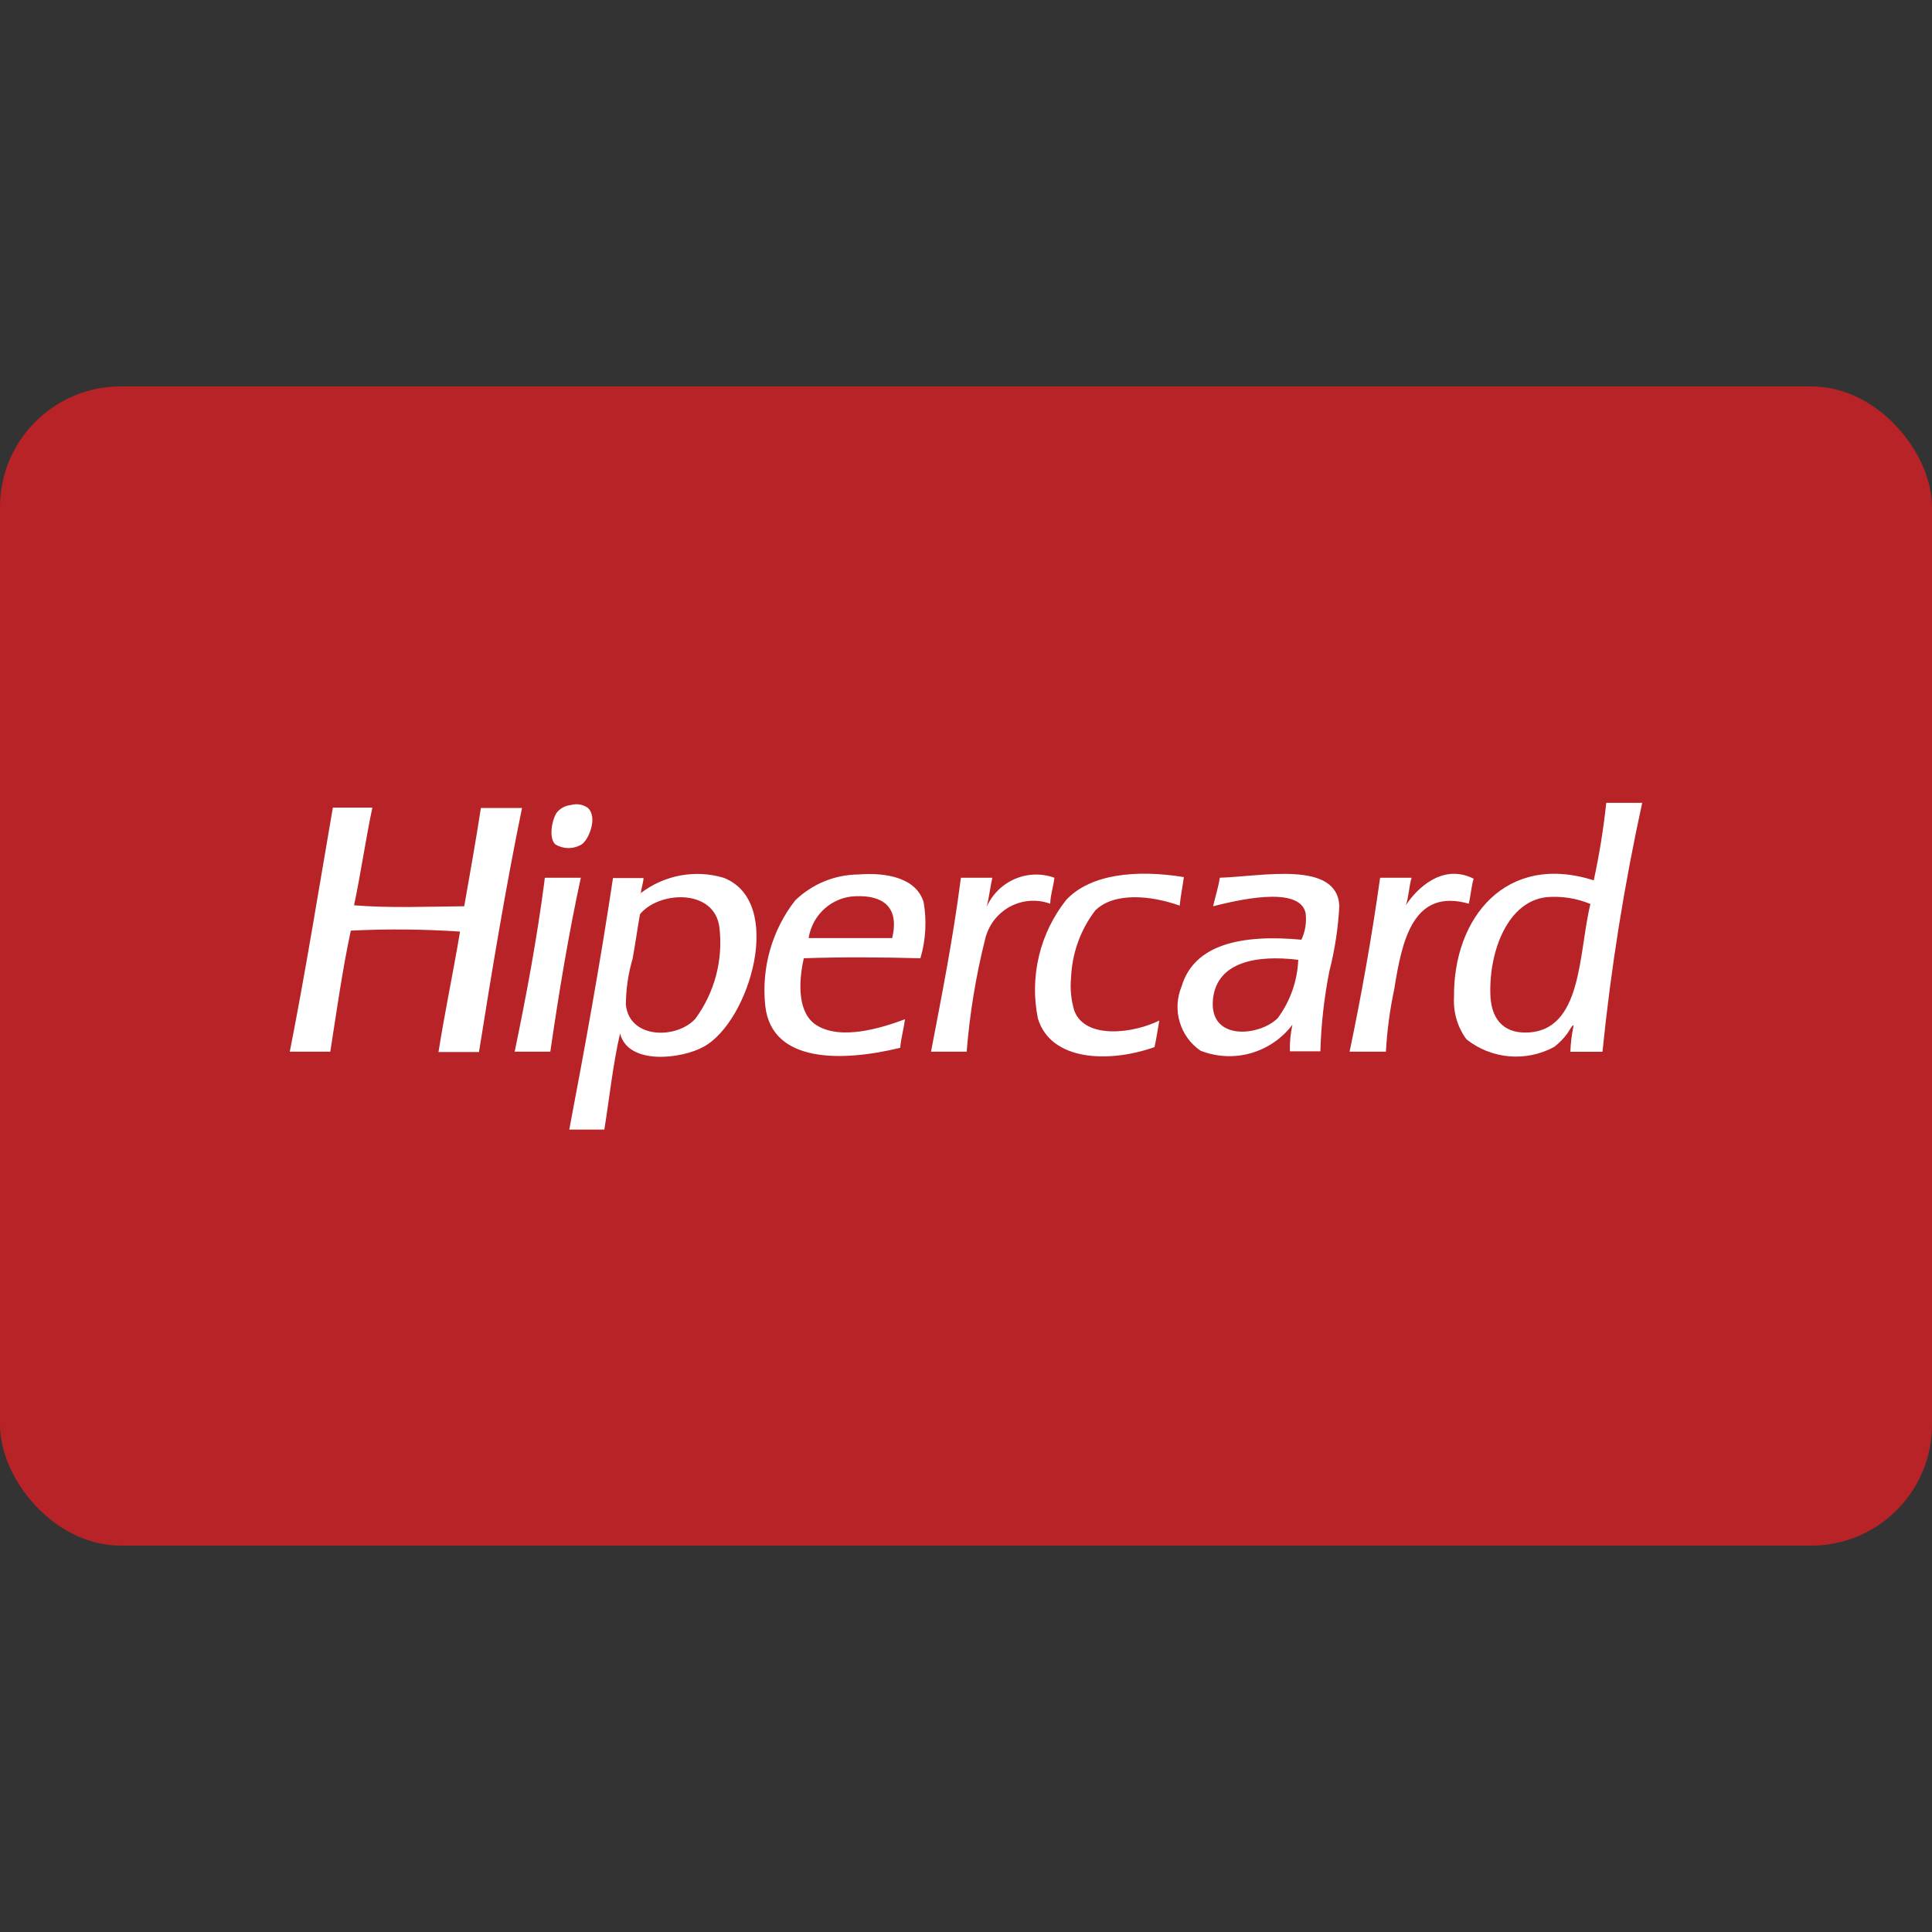
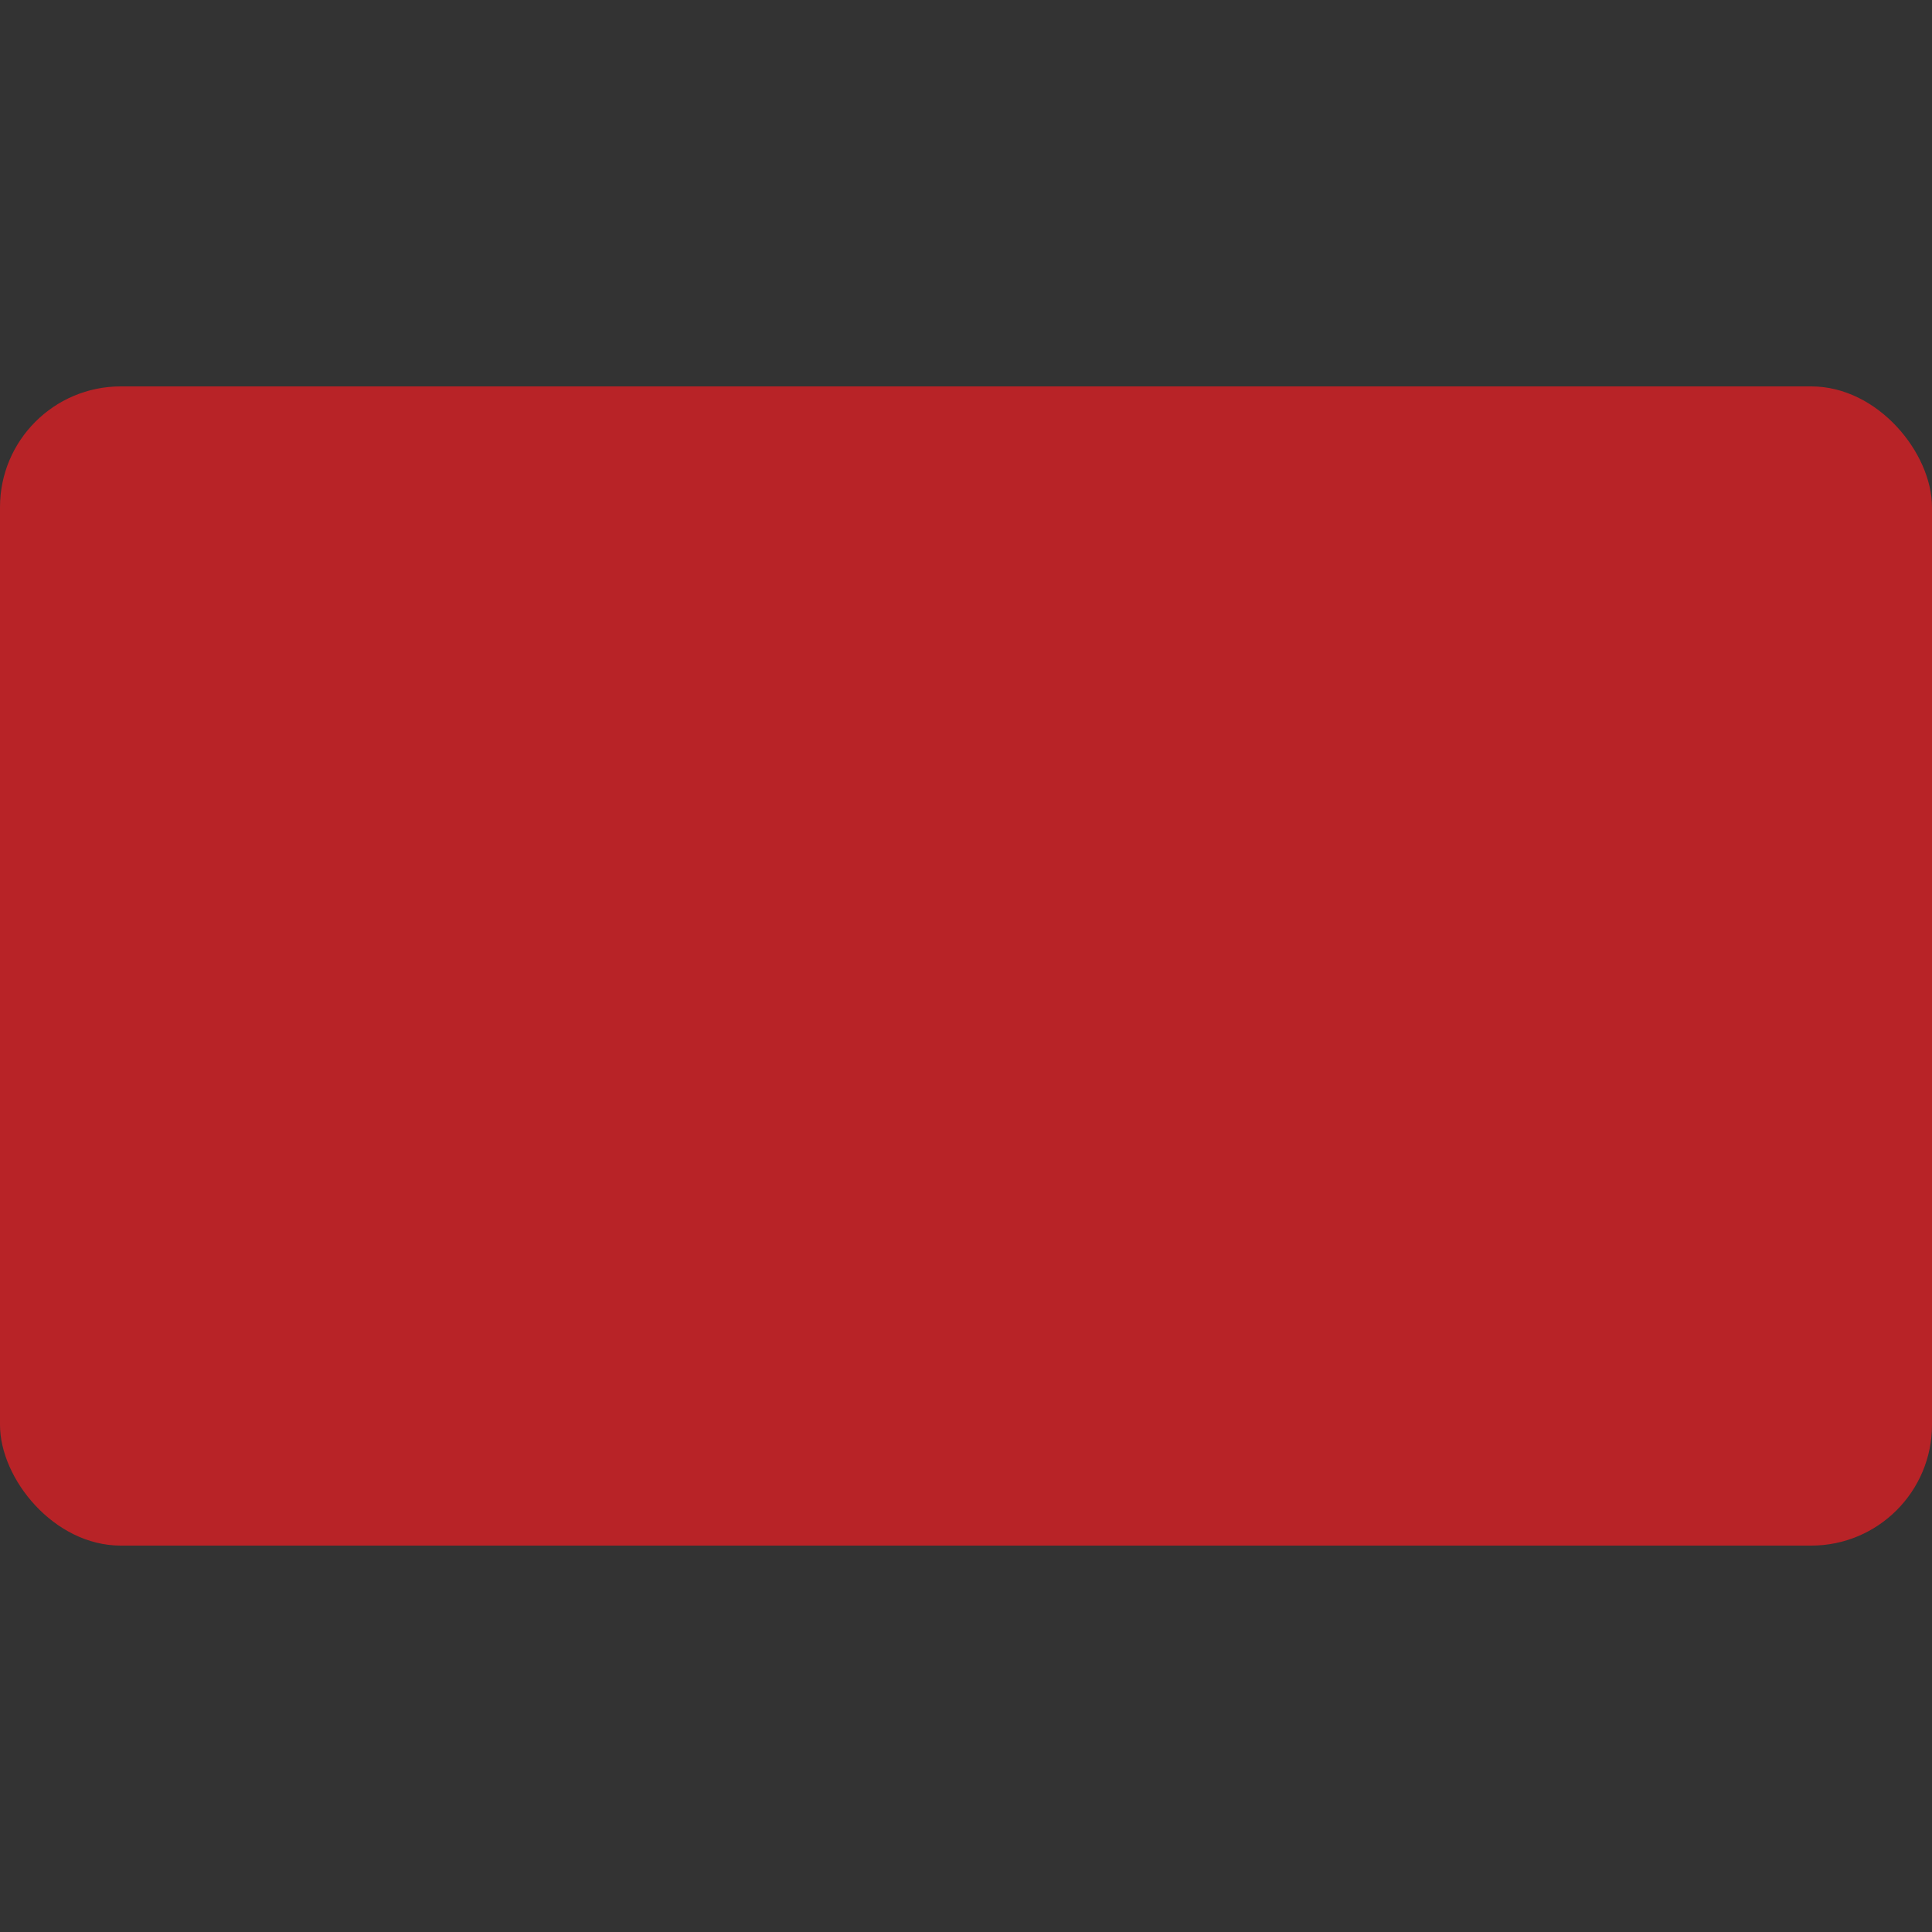
<svg xmlns="http://www.w3.org/2000/svg" width="64" height="64" viewBox="0 0 64 64" fill="none">
  <rect x="0" y="0" width="64" height="64" fill="#333333" stroke="none" />
  <rect y="12.8" width="64" height="38.4" rx="4" fill="#B82327" />
-   <path fill-rule="evenodd" clip-rule="evenodd" d="M19.273 27.969C19.506 27.808 19.816 27.066 19.465 26.754C19.384 26.7 19.293 26.664 19.197 26.649C19.102 26.634 19.004 26.641 18.911 26.668C18.821 26.676 18.734 26.702 18.654 26.744C18.575 26.787 18.504 26.845 18.446 26.915C18.298 27.119 18.159 27.742 18.393 27.969C18.526 28.05 18.678 28.093 18.833 28.093C18.988 28.093 19.141 28.05 19.273 27.969ZM15.932 26.754C15.761 27.861 15.57 28.936 15.378 30.021C14.155 30.032 12.909 30.086 11.728 29.989C11.952 28.936 12.112 27.807 12.335 26.754H11.026C10.561 29.452 10.121 32.193 9.6 34.838H10.941C11.154 33.484 11.345 32.108 11.621 30.828C12.827 30.769 14.035 30.779 15.239 30.86C15.016 32.204 14.739 33.494 14.526 34.85H15.867C16.303 32.112 16.75 29.399 17.293 26.765H15.932V26.754ZM34.928 29.076C34.502 28.923 34.034 28.937 33.618 29.117C33.202 29.296 32.868 29.627 32.682 30.043C32.767 29.742 32.799 29.388 32.873 29.076H31.831C31.575 31.075 31.203 32.946 30.841 34.838H32.022C32.122 33.587 32.325 32.346 32.629 31.129C32.681 30.9 32.78 30.685 32.92 30.497C33.061 30.31 33.239 30.155 33.443 30.042C33.648 29.929 33.873 29.861 34.105 29.843C34.337 29.825 34.57 29.857 34.789 29.936C34.8 29.624 34.896 29.377 34.928 29.076ZM35.588 33.483C35.48 33.125 35.444 32.749 35.481 32.376C35.515 31.572 35.794 30.799 36.28 30.162C36.9 29.549 38.111 29.656 39.079 30C39.111 29.667 39.175 29.375 39.217 29.055C37.631 28.796 36.12 28.957 35.323 29.807C34.889 30.352 34.579 30.988 34.417 31.668C34.254 32.348 34.242 33.056 34.382 33.741C34.808 35.139 36.705 35.228 38.245 34.687C38.308 34.408 38.351 34.096 38.404 33.806C37.567 34.225 35.96 34.451 35.588 33.483ZM48.816 29.108C47.773 28.581 46.911 29.462 46.57 29.989C46.666 29.72 46.676 29.355 46.761 29.076H45.718C45.441 31.053 45.098 32.967 44.707 34.838H45.91C45.948 34.141 46.041 33.447 46.187 32.764C46.442 31.161 46.806 29.41 48.655 29.936C48.72 29.667 48.741 29.355 48.816 29.108ZM18.071 29.076C18.039 29.076 18.039 29.119 18.039 29.162C17.784 31.117 17.433 32.989 17.049 34.838H18.23C18.518 32.861 18.837 30.927 19.241 29.076H18.071ZM28.426 28.968C27.648 28.977 26.902 29.285 26.34 29.829C25.57 30.818 25.215 32.072 25.351 33.323C25.563 35.236 27.925 35.172 29.82 34.71C29.851 34.377 29.937 34.084 29.979 33.764C29.205 34.054 27.851 34.474 27.042 33.957C26.435 33.57 26.435 32.592 26.627 31.743C27.893 31.7 29.223 31.71 30.49 31.743C30.668 31.14 30.704 30.503 30.596 29.883C30.355 29.098 29.405 28.892 28.426 28.968ZM29.554 31.075H26.787C26.846 30.696 27.035 30.349 27.321 30.096C27.607 29.842 27.971 29.698 28.351 29.688C29.193 29.656 29.813 30 29.554 31.075ZM23.967 29.076C23.504 28.939 23.015 28.913 22.54 29.001C22.066 29.089 21.617 29.287 21.232 29.581C21.232 29.602 21.221 29.602 21.2 29.602C21.211 29.591 21.221 29.591 21.232 29.581C21.243 29.398 21.309 29.268 21.317 29.087H20.306C19.88 31.925 19.377 34.687 18.858 37.418H20.02C20.19 36.354 20.307 35.236 20.541 34.236C20.808 35.29 22.563 35.086 23.308 34.676C24.839 33.839 26.011 29.86 23.967 29.076ZM23.031 33.752C22.403 34.43 20.849 34.419 20.733 33.283C20.735 32.766 20.811 32.252 20.956 31.757C21.052 31.24 21.116 30.746 21.201 30.284C21.821 29.52 23.649 29.423 23.829 30.703C23.963 31.785 23.677 32.878 23.031 33.752ZM53.211 26.581C53.119 27.449 52.98 28.311 52.795 29.163C49.901 28.238 48.134 30.389 48.166 33.044C48.138 33.542 48.285 34.033 48.581 34.431C48.989 34.753 49.481 34.948 49.997 34.992C50.513 35.036 51.031 34.927 51.487 34.679C51.643 34.558 51.783 34.417 51.902 34.259C51.979 34.162 52.104 33.905 52.126 33.98C52.067 34.263 52.031 34.551 52.02 34.841H53.084C53.365 32.069 53.805 29.316 54.4 26.595H53.208L53.211 26.581ZM50.571 34.204C49.773 34.225 49.38 33.72 49.369 32.903C49.337 31.462 49.965 29.86 51.227 29.72C51.724 29.677 52.224 29.754 52.685 29.946C52.285 31.559 52.434 34.161 50.571 34.204ZM40.408 29.076C40.355 29.409 40.26 29.701 40.185 30.021C40.876 29.849 43.05 29.301 43.25 30.247C43.288 30.549 43.24 30.855 43.111 31.129C41.154 30.946 39.557 31.269 39.142 32.678C38.986 33.051 38.964 33.467 39.079 33.855C39.193 34.243 39.437 34.58 39.77 34.806C40.301 35.015 40.885 35.044 41.433 34.889C41.982 34.733 42.466 34.403 42.813 33.946C42.75 34.235 42.721 34.531 42.728 34.827H43.739C43.764 33.935 43.864 33.047 44.037 32.172C44.218 31.465 44.328 30.741 44.367 30.011C44.295 28.495 41.802 29.033 40.408 29.076ZM42.324 33.73C41.718 34.333 40.015 34.504 40.185 33.064C40.334 31.871 41.611 31.624 43.006 31.795C42.978 32.495 42.74 33.17 42.324 33.73Z" fill="white" />
</svg>